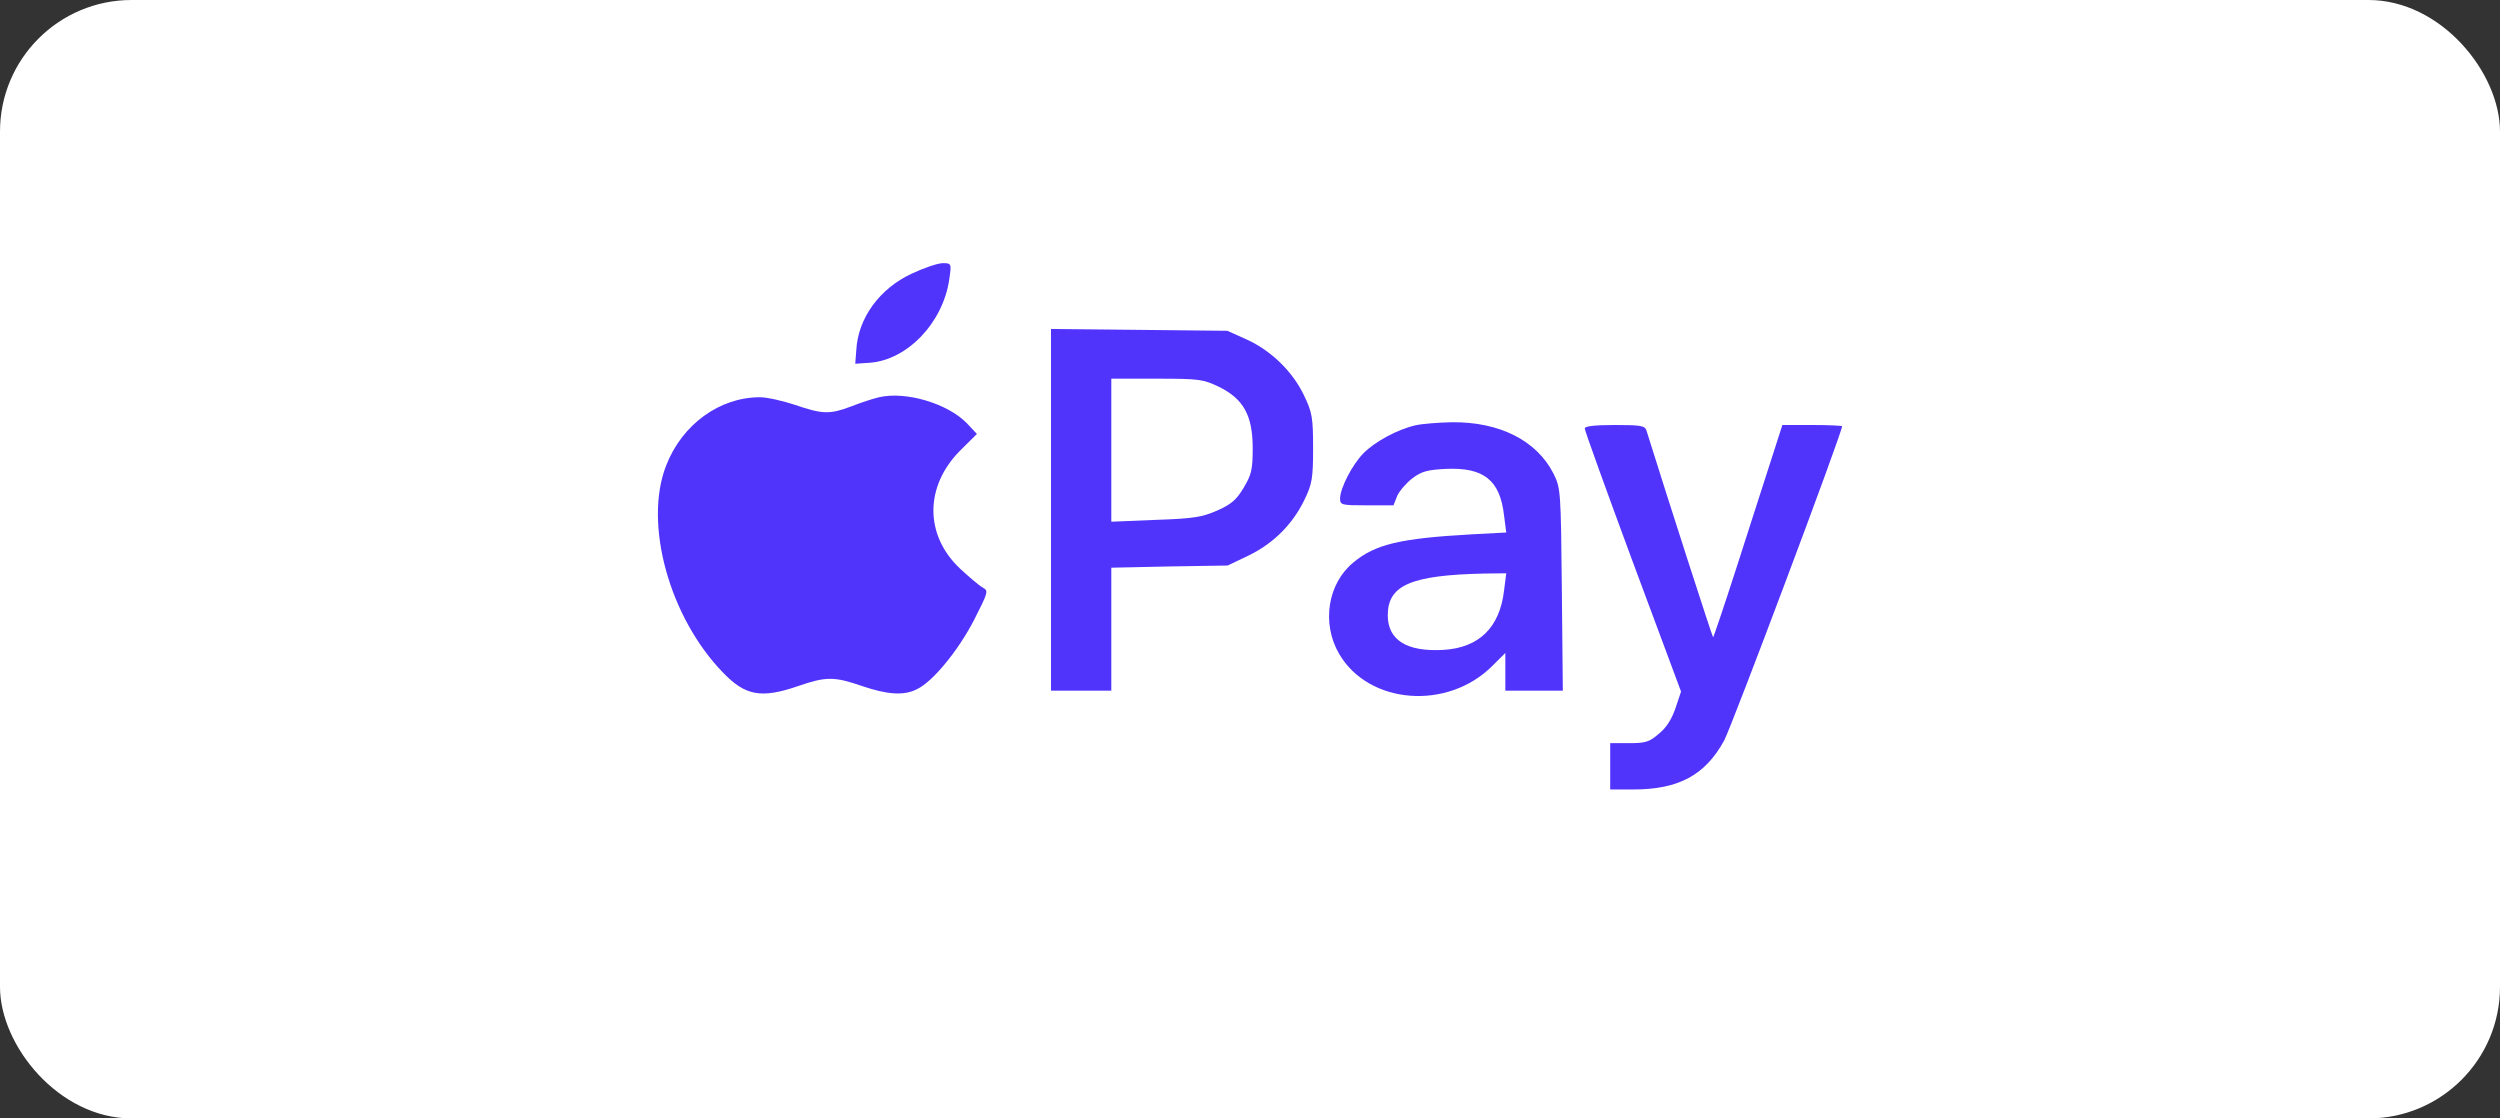
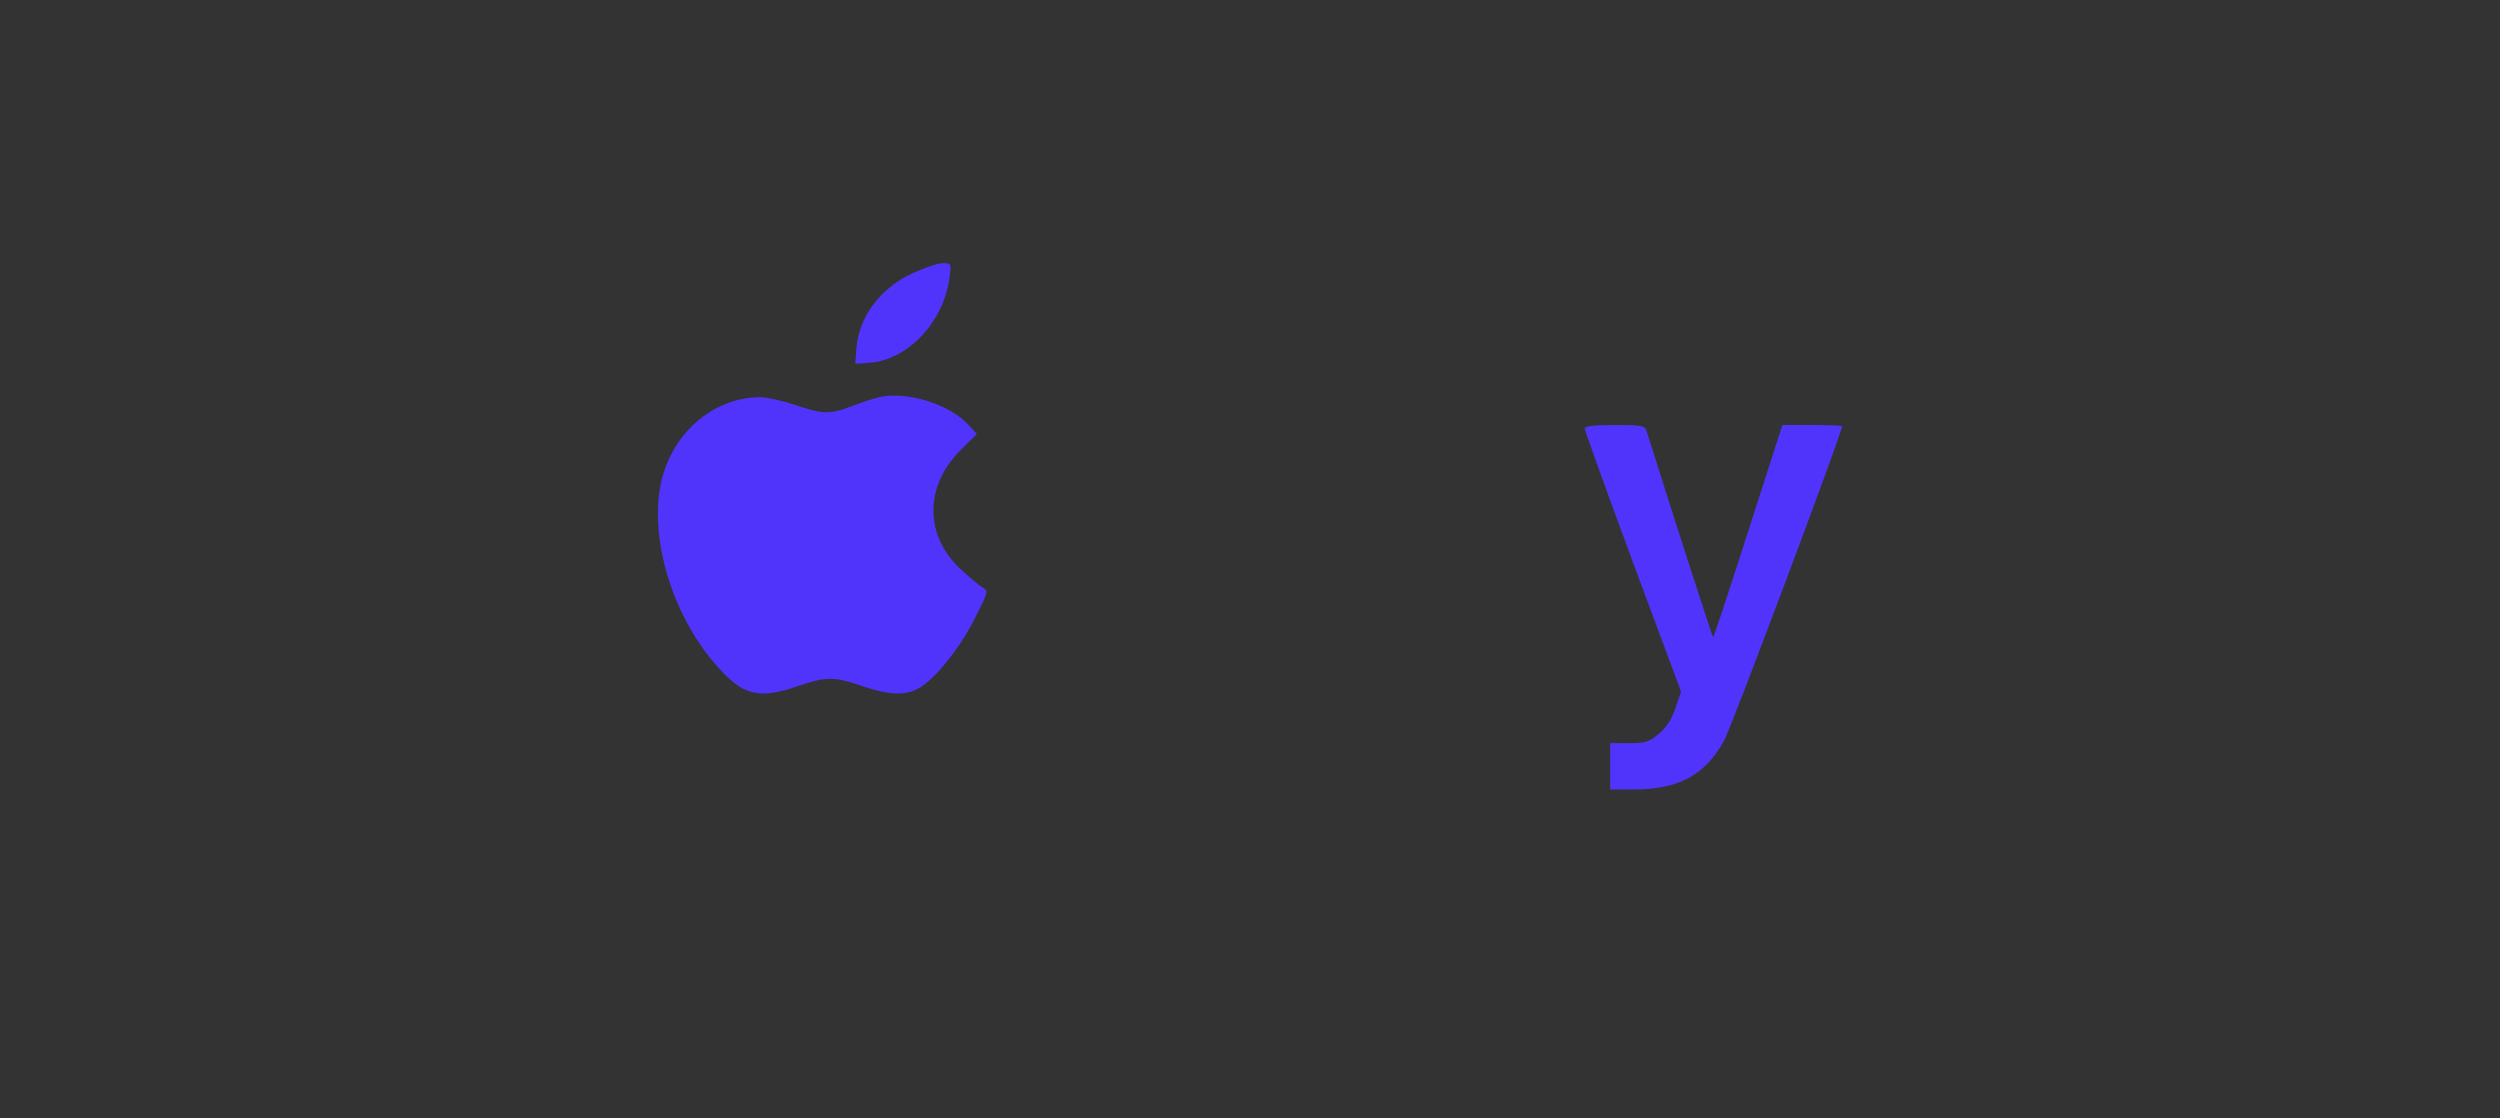
<svg xmlns="http://www.w3.org/2000/svg" width="38" height="17" viewBox="0 0 38 17" fill="none">
  <rect x="0" y="0" width="38" height="17" fill="#333333" stroke="none" />
-   <rect width="38" height="17" rx="2" fill="white" />
  <path d="M13.855 4.161C13.367 4.389 13.044 4.835 13.016 5.317L13 5.529L13.219 5.514C13.794 5.472 14.337 4.902 14.43 4.239C14.463 4.01 14.463 4 14.332 4C14.255 4 14.041 4.073 13.855 4.161Z" fill="#5034FC" />
-   <path d="M15.975 7.747V10.498H16.433H16.892V9.564V8.629L17.776 8.61L18.66 8.596L18.974 8.446C19.355 8.263 19.65 7.967 19.828 7.596C19.944 7.357 19.959 7.272 19.959 6.812C19.959 6.343 19.944 6.268 19.823 6.014C19.65 5.648 19.321 5.329 18.949 5.16L18.655 5.028L17.317 5.014L15.975 5V7.747ZM18.524 5.878C18.901 6.061 19.041 6.315 19.041 6.812C19.041 7.141 19.022 7.216 18.901 7.418C18.795 7.596 18.713 7.667 18.5 7.761C18.273 7.859 18.148 7.883 17.568 7.902L16.892 7.93V6.84V5.756H17.583C18.23 5.756 18.288 5.765 18.524 5.878Z" fill="#5034FC" />
  <path d="M13.362 6.038C13.265 6.061 13.077 6.122 12.937 6.178C12.613 6.301 12.498 6.296 12.087 6.155C11.903 6.094 11.662 6.038 11.551 6.038C10.938 6.038 10.368 6.451 10.126 7.075C9.779 7.958 10.175 9.39 10.996 10.23C11.334 10.578 11.575 10.62 12.135 10.427C12.556 10.282 12.681 10.282 13.101 10.427C13.488 10.559 13.743 10.578 13.941 10.474C14.183 10.357 14.569 9.883 14.806 9.423C15.023 8.995 15.028 8.981 14.936 8.93C14.883 8.901 14.729 8.77 14.593 8.643C14.053 8.136 14.053 7.394 14.593 6.85L14.849 6.596L14.695 6.432C14.4 6.131 13.768 5.944 13.362 6.038Z" fill="#5034FC" />
-   <path d="M21.514 6.465C21.244 6.526 20.896 6.714 20.722 6.892C20.553 7.066 20.374 7.413 20.369 7.573C20.369 7.676 20.384 7.681 20.775 7.681H21.181L21.239 7.535C21.273 7.46 21.379 7.338 21.471 7.268C21.611 7.164 21.698 7.141 21.982 7.127C22.552 7.103 22.799 7.296 22.861 7.831L22.895 8.094L22.369 8.122C21.282 8.183 20.905 8.272 20.572 8.549C20.181 8.869 20.084 9.474 20.355 9.939C20.804 10.709 22.002 10.803 22.683 10.122L22.881 9.925V10.211V10.498H23.32H23.755L23.74 8.958C23.726 7.46 23.721 7.418 23.615 7.202C23.359 6.695 22.789 6.409 22.064 6.418C21.862 6.423 21.615 6.441 21.514 6.465ZM22.861 8.981C22.794 9.54 22.48 9.845 21.944 9.878C21.388 9.911 21.094 9.732 21.094 9.352C21.094 8.892 21.451 8.742 22.562 8.718L22.895 8.714L22.861 8.981Z" fill="#5034FC" />
  <path d="M24.088 6.512C24.088 6.545 24.417 7.456 24.818 8.54L25.552 10.512L25.47 10.756C25.416 10.92 25.334 11.057 25.218 11.15C25.073 11.277 25.016 11.296 24.765 11.296H24.475V11.648V12H24.827C25.513 12 25.919 11.784 26.208 11.254C26.324 11.038 28 6.578 28 6.479C28 6.47 27.797 6.46 27.546 6.46H27.092L26.923 6.986C26.827 7.277 26.595 8.01 26.402 8.606C26.208 9.207 26.044 9.695 26.039 9.686C26.025 9.676 25.329 7.517 25.025 6.54C25.001 6.47 24.933 6.46 24.542 6.46C24.233 6.46 24.088 6.479 24.088 6.512Z" fill="#5034FC" />
</svg>